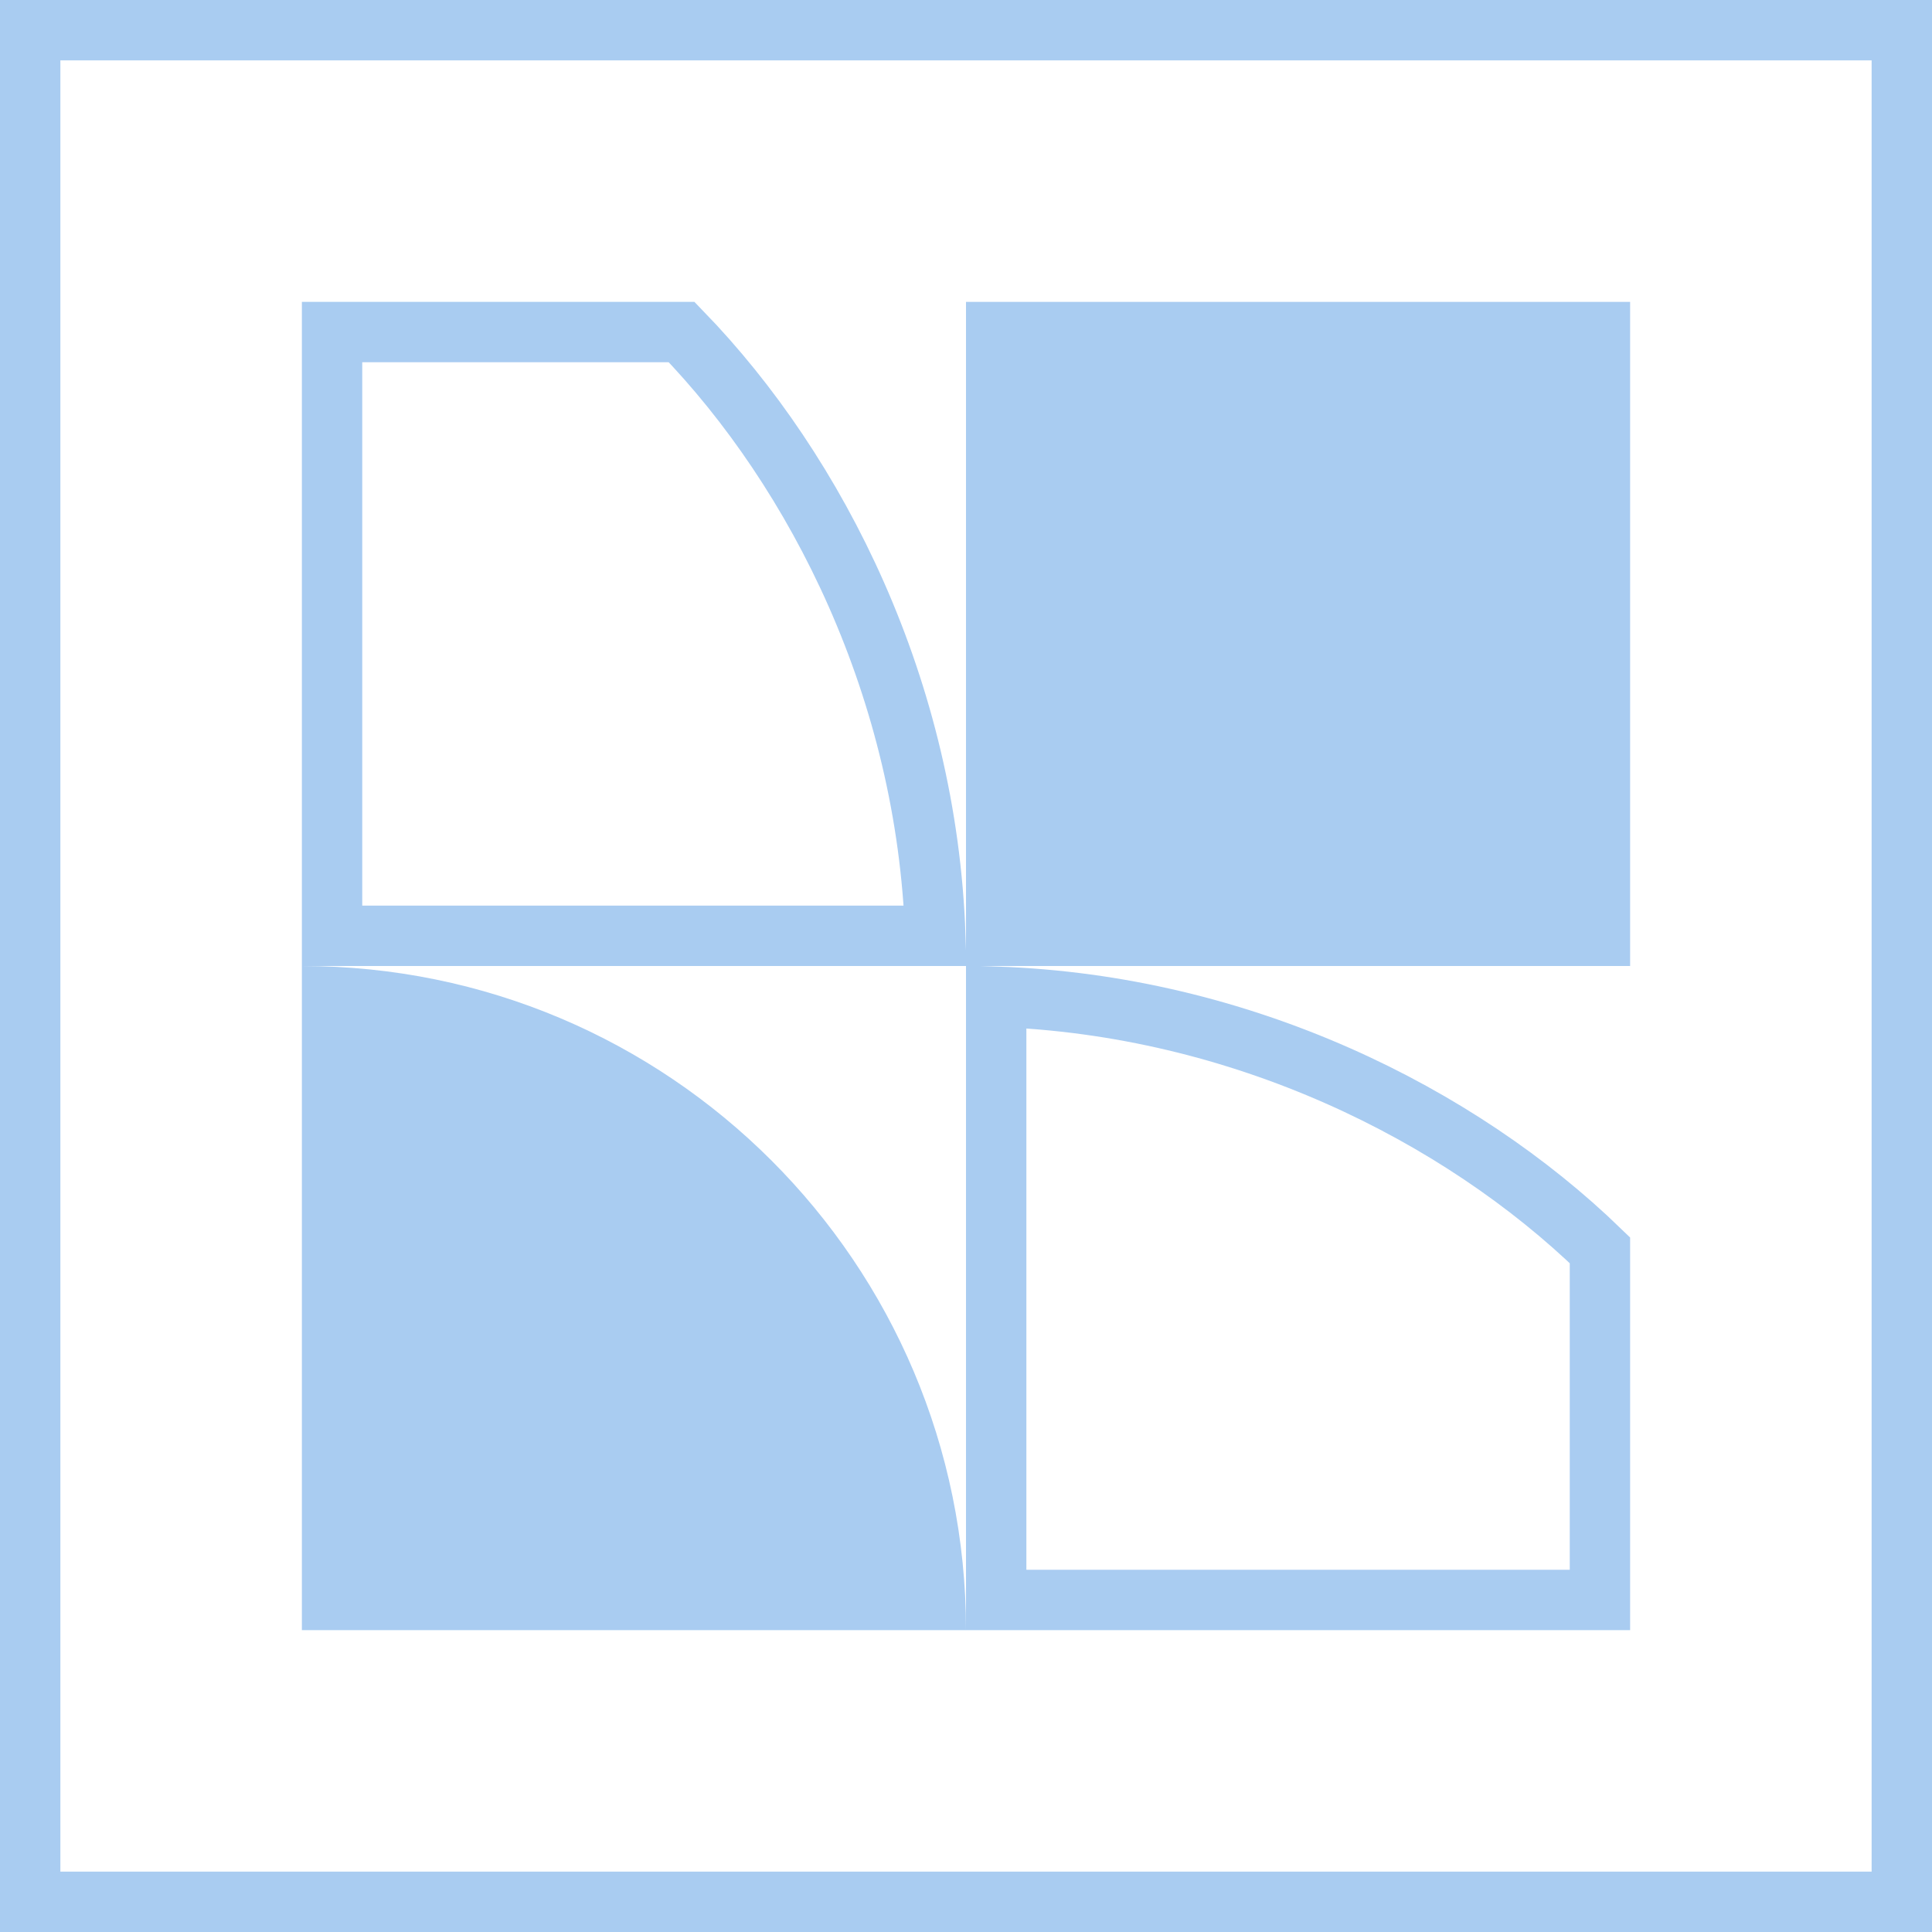
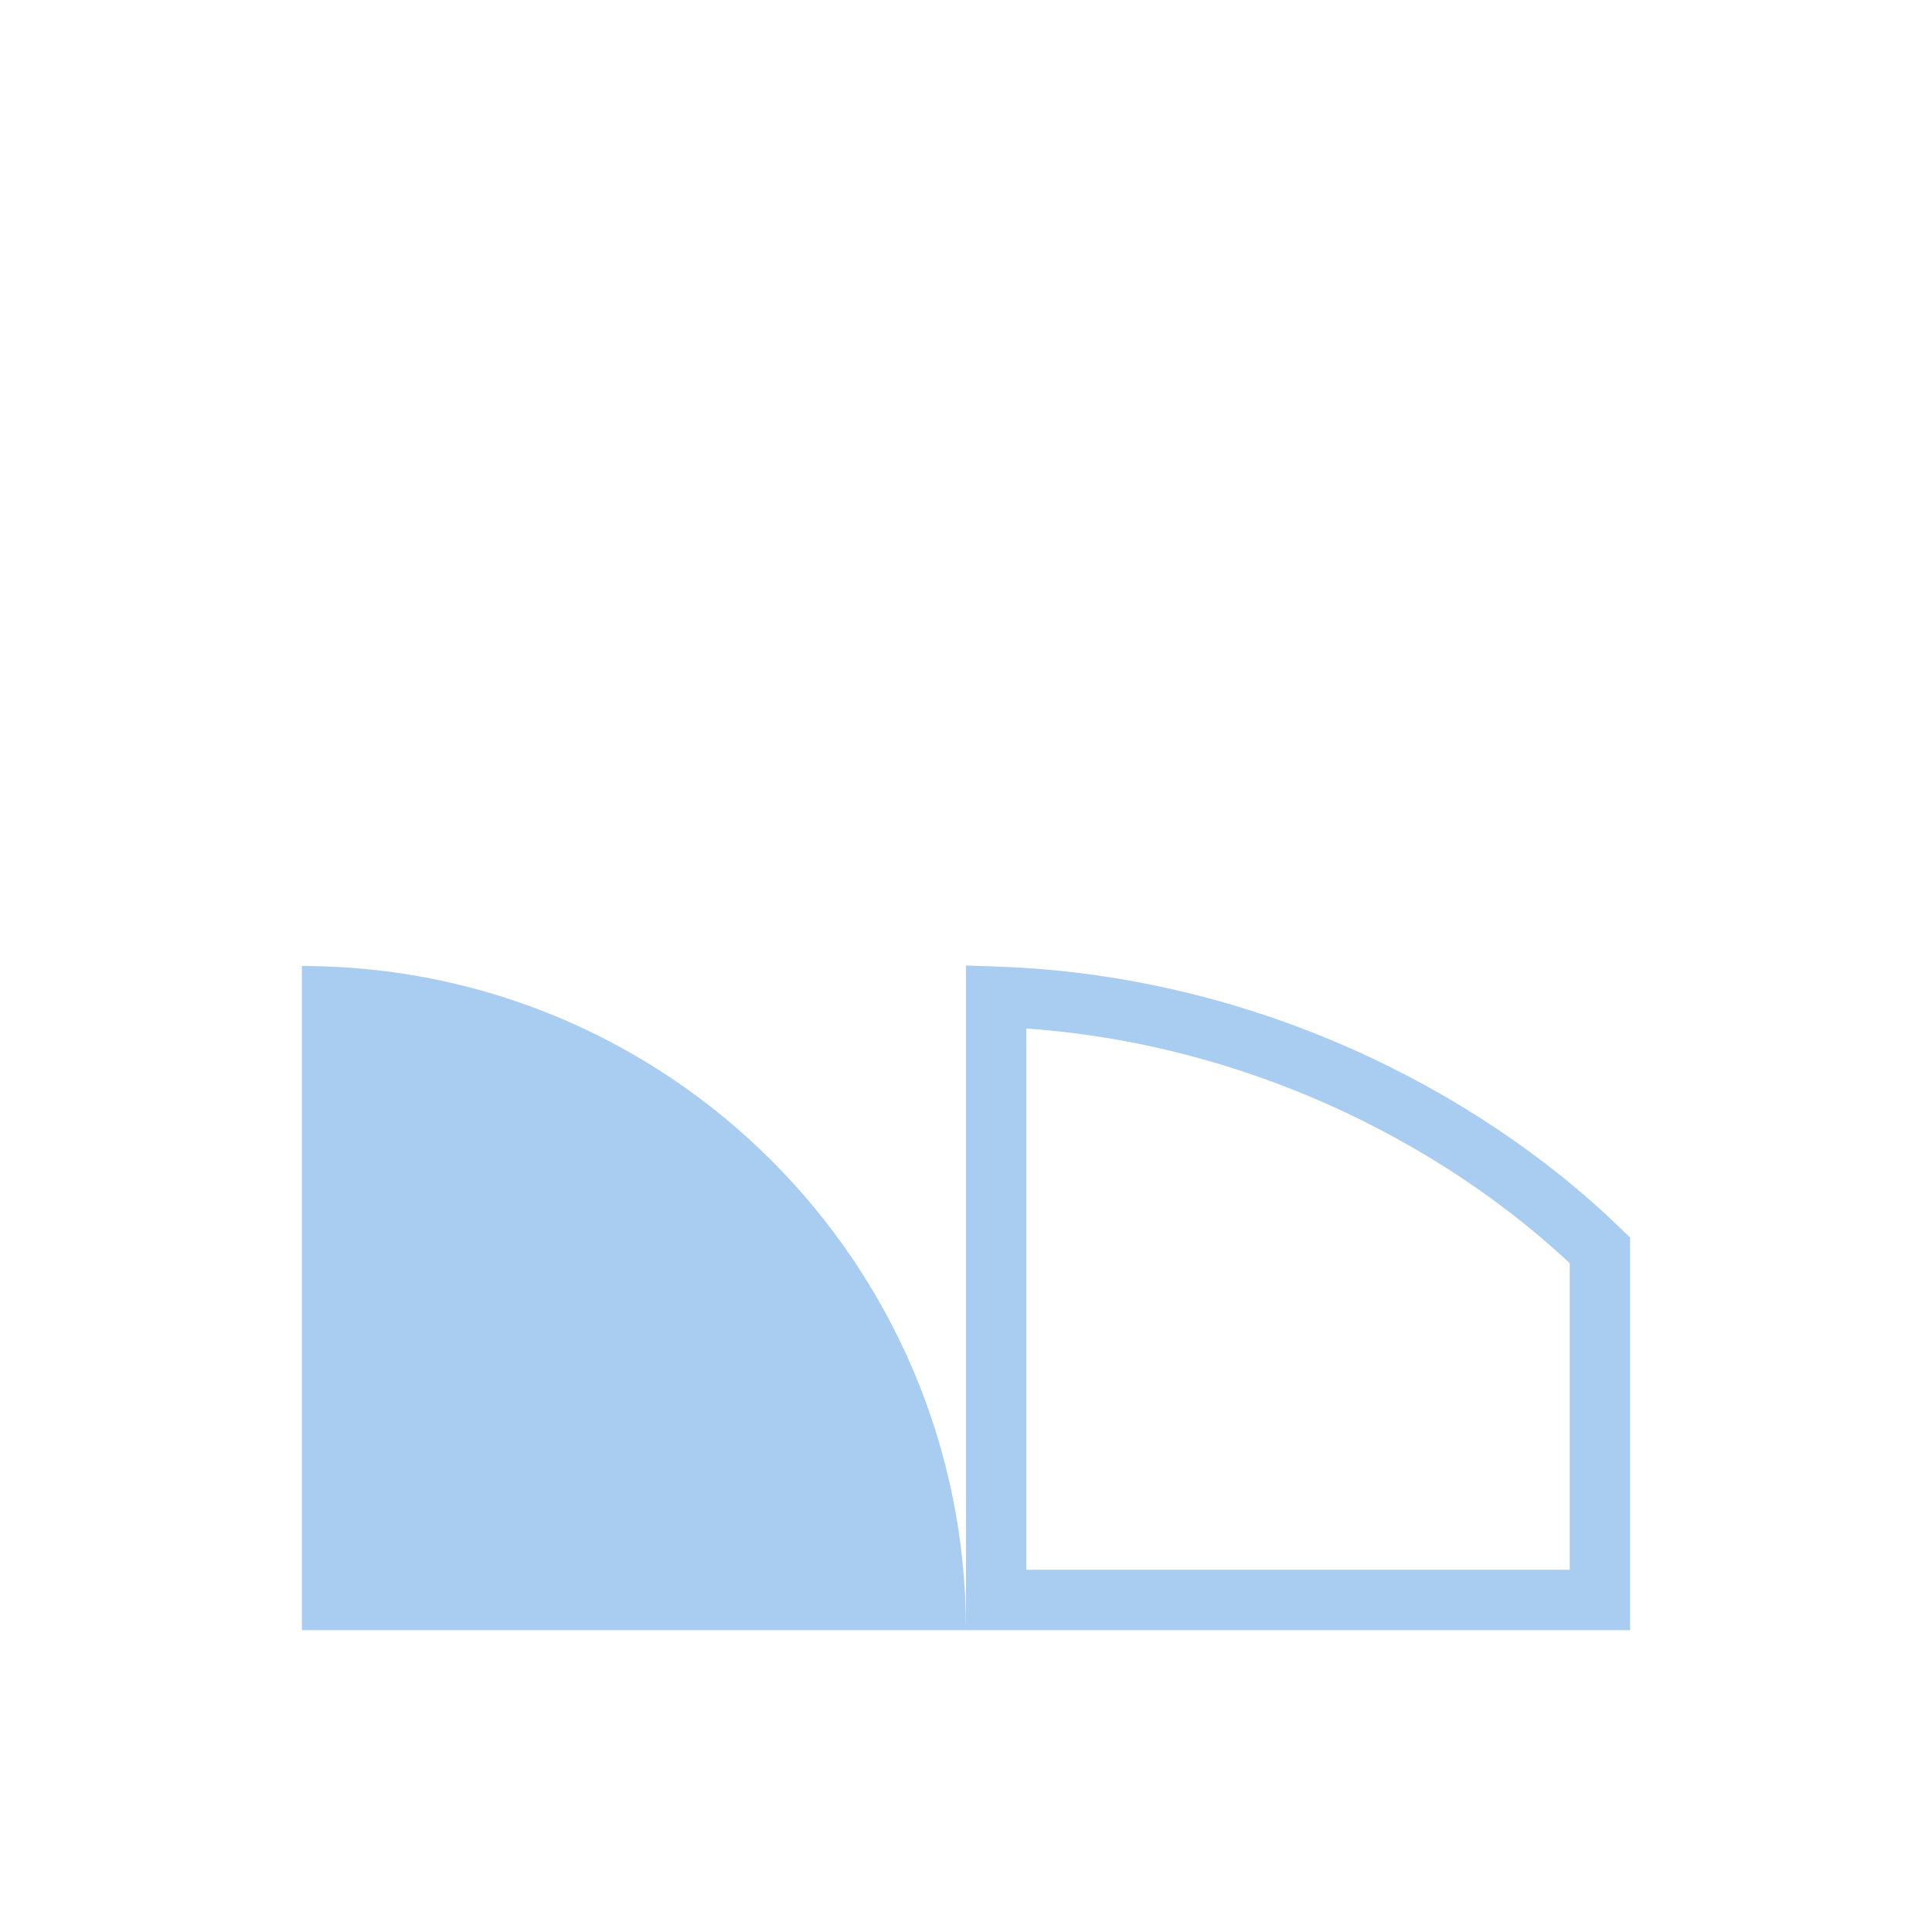
<svg xmlns="http://www.w3.org/2000/svg" fill="none" viewBox="0 0 32 32" height="32" width="32">
-   <path stroke="#A9CCF1" d="M0.5 0.5H31.5V31.5H0.5V0.5Z" />
-   <path fill="#A9CCF1" d="M16 5H27V16H16V5Z" />
  <path fill="#A9CCF1" d="M5 16C11.075 16 16 20.925 16 27H5V16Z" />
  <path stroke="#A9CCF1" d="M16.5 16.509C20.565 16.647 24.172 18.454 26.5 20.709V26.5H16.5V16.509Z" />
-   <path stroke="#A9CCF1" d="M5.5 5.5L11.29 5.5C13.546 7.828 15.353 11.435 15.492 15.5H5.5L5.5 5.5Z" />
</svg>